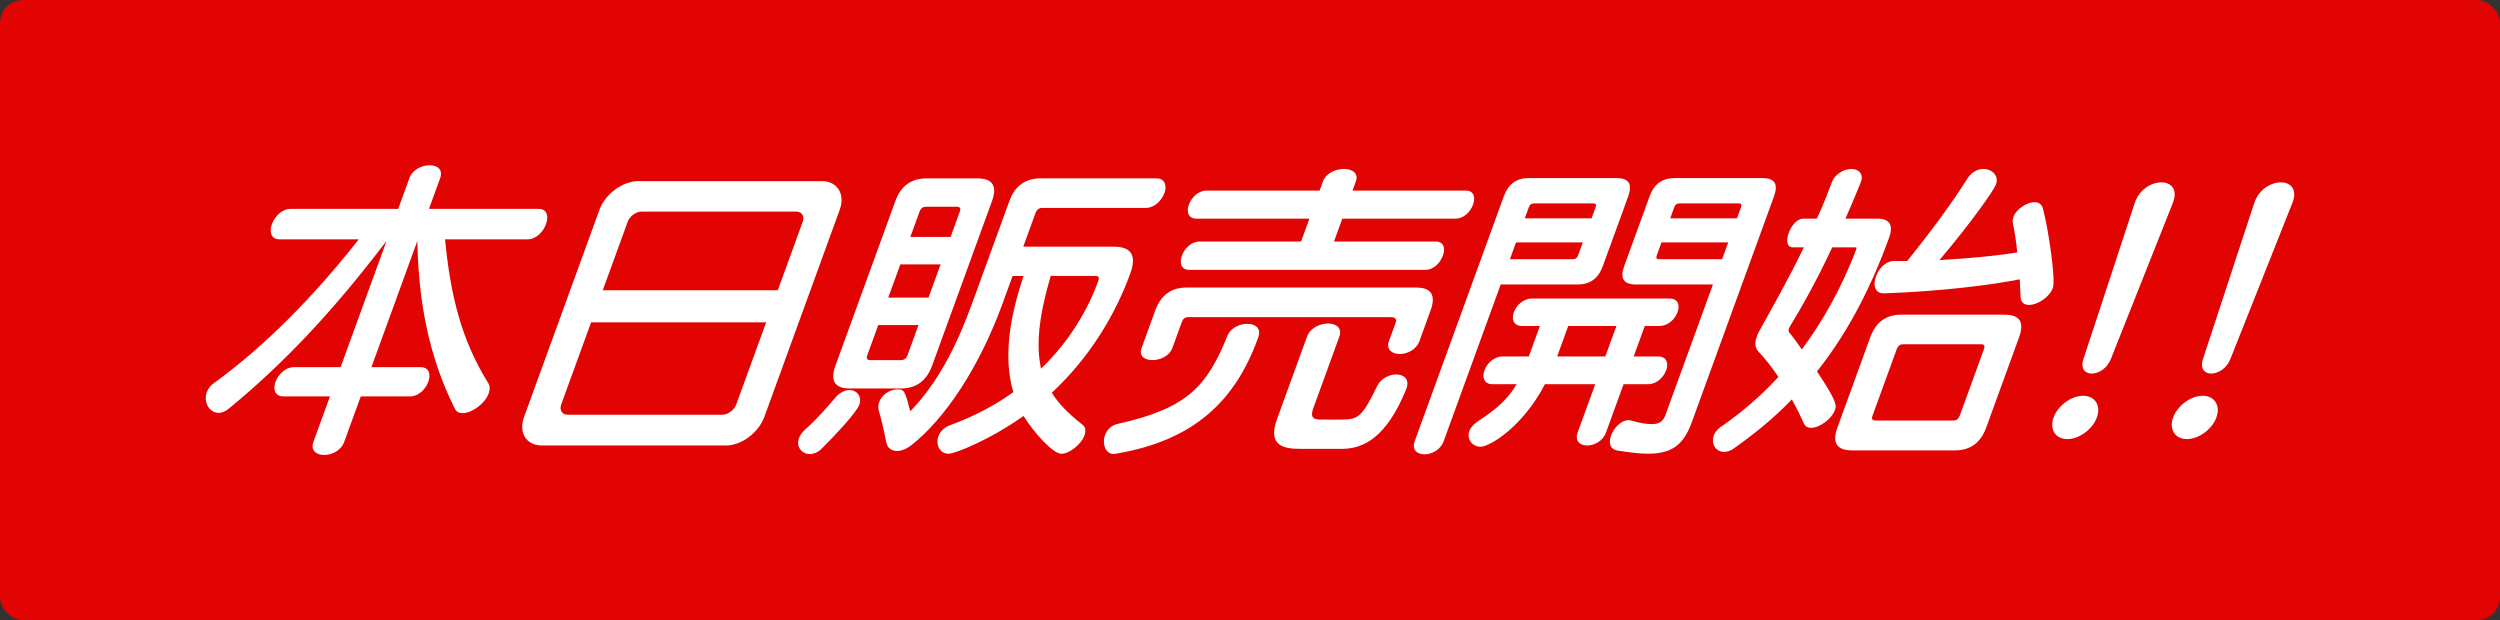
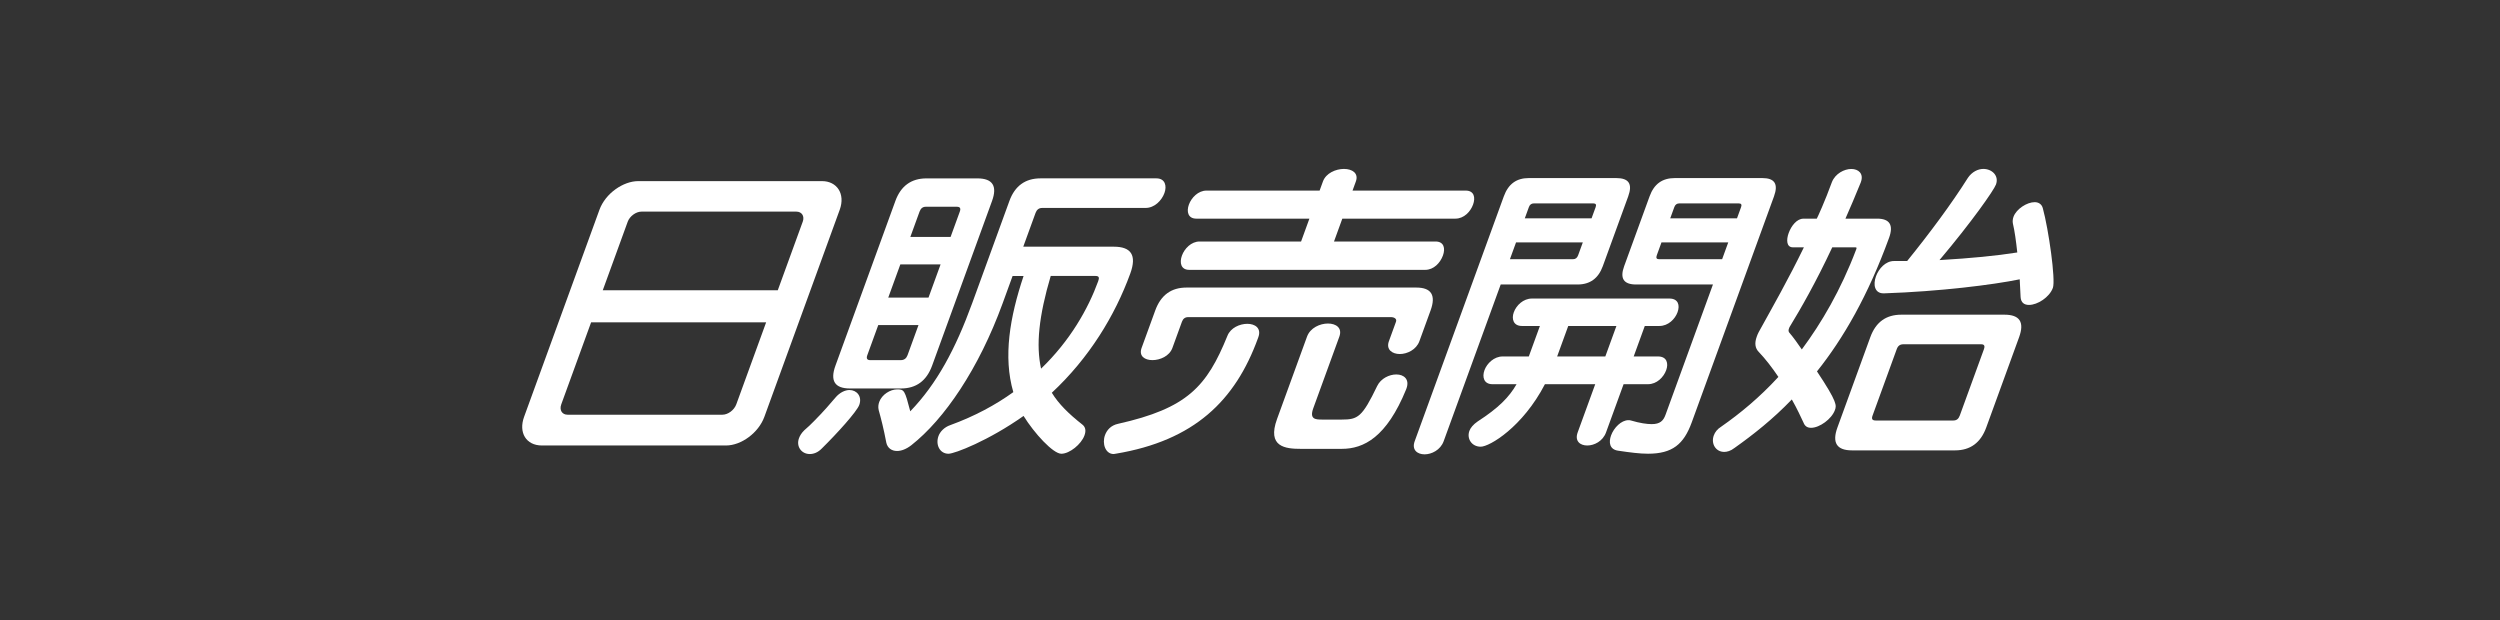
<svg xmlns="http://www.w3.org/2000/svg" id="_レイヤー_1" data-name="レイヤー_1" version="1.1" viewBox="0 0 1593.17 395.25">
  <rect x="0" y="0" width="1593.17" height="395.25" fill="#333333" stroke="none" />
  <defs>
    <style>
      .st0 {
        fill: #e20303;
      }

      .st1 {
        fill: #fff;
      }
    </style>
  </defs>
-   <rect class="st0" width="1593.17" height="395.25" rx="14.73" ry="14.73" />
  <g>
-     <path class="st1" d="M229.91,252.62l-10.54,28.95c-2.05,5.64-7.9,8.36-12.76,8.36s-8.92-2.72-6.87-8.36l10.54-28.95h-29.73c-5.44,0-6.66-4.66-4.96-9.33s6.31-9.33,11.75-9.33h29.73l29.28-80.45c-33.88,44.5-65.01,77.73-100.49,106.87-2.26,1.94-4.49,2.72-6.43,2.72-6.02,0-9.96-6.8-7.63-13.21.78-2.14,2.33-4.28,4.91-6.02,32-23.32,62.68-54.22,91.92-91.33h-50.52c-5.44,0-6.59-4.86-4.82-9.72,1.77-4.86,6.45-9.72,11.89-9.72h68.59l7.07-19.43c2.05-5.64,7.9-8.35,12.95-8.35s8.73,2.72,6.67,8.35l-7.07,19.43h69.76c5.63,0,6.59,4.86,4.82,9.72-1.77,4.86-6.26,9.72-11.89,9.72h-52.46c3.45,35.37,10.22,63.74,27.38,91.33,1.36,2.14,1.29,4.47.37,6.99-2.26,6.22-10.55,12.44-16.57,12.44-2.14,0-3.99-.78-4.96-2.91-16.66-33.23-23.22-68.59-23.86-106.87l-29.28,80.45h31.28c5.63,0,6.66,4.66,4.96,9.33s-6.12,9.33-11.75,9.33h-31.28Z" />
    <path class="st1" d="M345.41,283.9c-10.3,0-15.03-8.36-11.42-18.27l48.02-131.94c3.82-10.49,15.2-18.27,24.72-18.27h117.17c9.33,0,14.98,7.97,11.23,18.27l-48.02,131.94c-3.68,10.1-14.61,18.27-24.52,18.27h-117.17ZM488.23,205.4h-111.53l-19.02,52.27c-1.34,3.69.51,6.61,4.01,6.61h98.71c3.5,0,7.47-2.91,8.82-6.61l19.02-52.27ZM511.57,141.27c1.27-3.5-.58-6.41-4.08-6.41h-98.71c-3.5,0-7.47,2.91-8.75,6.41l-15.91,43.72h111.53l15.91-43.72Z" />
    <path class="st1" d="M515.98,289.34c-5.05,0-8.79-4.66-6.81-10.1.57-1.55,1.59-3.3,3.39-5.05,2.26-1.94,4.33-3.89,6.2-5.83,5.81-5.83,10.51-11.27,13.61-14.96,2.76-3.3,6.24-4.86,8.96-4.86,4.66,0,8.23,4.08,6.25,9.52-1.56,4.28-14.23,18.27-23.91,27.79-2.47,2.53-5.16,3.5-7.69,3.5ZM541.68,247.56c-9.72,0-12.81-4.86-9.27-14.57l38.19-104.93c3.46-9.52,10.09-14.38,19.81-14.38h32.45c9.72,0,12.8,4.86,9.34,14.38l-38.19,104.93c-3.54,9.72-10.16,14.57-19.88,14.57h-32.45ZM585.34,207.15h-25.65l-7,19.24c-.71,1.94-.16,3.11,1.78,3.11h19.62c2.14,0,3.53-1.17,4.24-3.11l7-19.24ZM663.99,132.53c-1.94,0-3.34,1.17-4.05,3.11l-7.85,21.57h57.71c10.88,0,14.8,5.25,10.49,17.1-9.76,26.81-26.2,53.83-50,75.98,4.38,7.19,10.98,13.6,19.14,20.02,2.47,1.75,2.72,4.27,1.66,7.19-2.05,5.64-9.49,11.66-14.74,11.66s-17.22-13.02-24.07-24.1c-22.25,15.74-43.94,24.1-47.83,24.1-5.63,0-8.37-5.83-6.39-11.27.99-2.72,3.6-5.64,7.6-7,15.46-5.64,28.76-12.83,40.09-20.99-6.56-22.54-2.23-47.8,6.54-74.03h-7l-6.29,17.29c-15.28,41.97-37.24,74.03-58.22,90.55-3.25,2.53-6.4,3.69-9.12,3.69-3.5,0-6.09-1.94-6.83-5.25-1.73-9.13-3.35-15.35-4.87-20.79-.46-1.94-.21-3.69.35-5.25,1.7-4.66,6.98-7.97,11.45-7.97s4.84.58,8.32,13.99c16.86-17.49,28.73-39.45,39.49-68.98l23.69-65.1c3.46-9.52,10.09-14.38,19.81-14.38h73.84c5.63,0,6.78,4.86,5.15,9.33-1.77,4.86-6.38,9.52-12.02,9.52h-66.06ZM599.41,168.48h-25.65l-7.71,21.18h25.65l7.71-21.18ZM611.65,134.86c.78-2.14.16-3.11-1.98-3.11h-19.62c-1.94,0-3.27.97-4.05,3.11l-5.87,16.13h25.65l5.87-16.13ZM669.59,175.86c-7.59,25.65-9.45,44.11-6.15,59.07,18.55-17.88,29.99-38.09,36.42-55.77.78-2.14.62-3.3-1.71-3.3h-28.56Z" />
    <path class="st1" d="M801.6,215.7c-14.36,39.45-40.4,65.1-90.66,73.45-.39,0-.85.19-1.24.19-5.25,0-7.5-6.61-5.52-12.05,1.2-3.3,3.82-6.22,8.25-7.19,44.22-9.91,56.62-23.71,69.79-56.16,2.03-5.05,7.81-7.58,12.67-7.58s9.12,2.72,6.99,8.55l-.28.78ZM889.62,205.01c.71-1.94-1.27-2.92-3.21-2.92h-129.21c-1.94,0-3.27.97-3.98,2.92l-6.08,16.71c-1.91,5.25-7.88,7.77-12.74,7.77s-8.8-2.53-6.89-7.77l8.7-23.9c3.54-9.72,10.16-14.57,19.88-14.57h146.51c9.52,0,12.61,4.86,9.07,14.57l-7.14,19.63c-1.98,5.44-7.83,8.16-12.49,8.16s-8.92-2.72-6.94-8.16l4.53-12.44ZM757.86,171.97c-5.25,0-6.34-4.47-4.64-9.13,1.63-4.47,5.97-8.94,11.22-8.94h64.7l5.3-14.57h-72.09c-5.25,0-6.34-4.47-4.71-8.94,1.63-4.47,5.97-8.94,11.22-8.94h72.09l2.12-5.83c1.91-5.25,8.15-7.97,13.39-7.97s9.5,2.72,7.59,7.97l-2.12,5.83h72.09c5.44,0,6.34,4.47,4.71,8.94-1.63,4.47-5.78,8.94-11.22,8.94h-72.09l-5.3,14.57h64.7c5.44,0,6.34,4.47,4.71,8.94-1.7,4.66-5.85,9.13-11.29,9.13h-150.39ZM829.04,286.04c-9.91,0-21.73-1.17-15.22-19.04l19.1-52.47c2.05-5.64,8.29-8.36,13.34-8.36s9.31,2.72,7.26,8.36l-16.62,45.66c-2.55,7,1.46,7.19,5.54,7.19h12.63c10.3,0,13-1.55,22.55-21.37,2.35-4.86,7.74-7.38,12.21-7.38,4.86,0,8.58,3.11,6.46,8.94l-.21.58c-12.46,30.51-27,37.89-40.99,37.89h-26.04Z" />
    <path class="st1" d="M958.33,125.14c2.9-7.97,8.13-11.66,15.9-11.66h55.77c7.97,0,10.51,3.69,7.61,11.66l-16.2,44.5c-2.83,7.77-8.13,11.66-16.1,11.66h-48.96l-36.35,99.88c-2.05,5.63-7.71,8.36-12.17,8.36s-8.34-2.72-6.29-8.36l56.79-156.04ZM1034.66,244.84l-11.18,30.7c-2.05,5.64-7.51,8.36-11.98,8.36s-8.14-2.72-6.09-8.36l11.18-30.7h-32.06c-14.25,27.4-35.29,39.83-40.93,39.83s-9.04-5.05-7.2-10.1c.71-1.94,2.46-4.08,5.3-6.02,13.21-8.55,19.96-15.35,24.76-23.71h-15.35c-5.44,0-6.73-4.47-5.1-8.94,1.56-4.28,6.1-8.74,11.54-8.74h16.71l7.07-19.43h-11.46c-5.44,0-6.73-4.47-5.17-8.74,1.63-4.47,6.1-8.74,11.54-8.74h87.63c5.63,0,6.8,4.28,5.17,8.74-1.55,4.28-5.9,8.74-11.54,8.74h-9.33l-7.07,19.43h15.54c5.64,0,6.73,4.47,5.17,8.74-1.63,4.47-5.97,8.94-11.61,8.94h-15.54ZM1008.67,154.49h-42.55l-3.89,10.69h40.22c1.55,0,2.61-.78,3.25-2.53l2.97-8.16ZM1016.87,131.95c.57-1.55.07-2.33-1.48-2.33h-37.89c-1.55,0-2.62.78-3.18,2.33l-2.62,7.19h42.55l2.62-7.19ZM1030.09,207.73h-30.7l-7.07,19.43h30.7l7.07-19.43ZM1091.59,181.3h-48.96c-7.97,0-10.44-3.89-7.61-11.66l16.2-44.5c2.9-7.97,8.13-11.66,16.1-11.66h55.77c7.77,0,10.32,3.69,7.42,11.66l-52.41,143.99c-5.09,13.99-12.34,20.01-27.88,20.01-5.25,0-11.38-.78-19.11-1.94-5.35-.78-6.06-5.25-4.43-9.72,1.77-4.86,6.45-9.72,11.11-9.72.39,0,.97,0,1.48.19,5.97,1.75,10.23,2.33,13.34,2.33,5.25,0,7.38-2.14,8.73-5.83l30.27-83.17ZM1101.35,154.49h-42.55l-2.97,8.16c-.64,1.75-.14,2.53,1.41,2.53h40.22l3.89-10.69ZM1109.55,131.95c.57-1.55.07-2.33-1.48-2.33h-37.89c-1.55,0-2.62.78-3.18,2.33l-2.62,7.19h42.55l2.62-7.19Z" />
    <path class="st1" d="M1196.25,139.33c7.97,0,10.56,4.08,7.59,12.24-13.44,36.92-29.17,64.12-45.94,85.11,13.19,19.82,12.48,21.76,11.42,24.68-2.05,5.64-9.74,11.27-15.18,11.27-2.33,0-3.92-.97-4.82-3.3-1.64-3.5-4.13-8.94-7.45-14.77-11.91,12.44-24.46,22.35-36.51,30.9-2.46,1.94-4.8,2.53-6.55,2.53-5.44,0-8.58-5.25-6.67-10.49.78-2.14,2.26-4.08,4.77-5.63,11.98-8.36,24.47-18.65,36.4-31.67-3.9-5.83-8.26-11.46-12.34-15.74-2.58-2.53-2.93-5.83-1.45-9.91.35-.97.71-1.94,1.25-2.91,9.12-16.52,18.77-33.42,28.79-54.02h-6.99c-4.08,0-4.33-4.66-2.7-9.13,1.7-4.66,5.27-9.13,9.35-9.13h8.55c.55-.97,5.2-11.08,9.65-23.32,2.17-5.44,7.9-8.36,12.37-8.36s8.07,2.91,6.09,8.36l-.14.39c-3.43,8.36-6.5,15.74-9.71,22.93h20.21ZM1140.02,209.48c-.28.78-.37,1.55.12,2.33,3,3.5,5.54,7.19,8.09,10.88,12.56-16.91,24.87-37.89,34.59-63.54l.21-.58c.35-.97-.23-.97-1.39-.97h-13.99c-10.46,22.35-20.04,39.06-27.27,50.91l-.36.97ZM1180.2,287.01c-9.71,0-12.8-4.86-9.27-14.57l20.94-57.52c3.54-9.72,10.09-14.38,19.81-14.38h65.68c9.71,0,12.88,4.66,9.34,14.38l-20.94,57.52c-3.54,9.72-10.16,14.57-19.88,14.57h-65.68ZM1264.3,222.5c.78-2.14.16-3.11-1.78-3.11h-49.55c-2.14,0-3.46.97-4.24,3.11l-15.42,42.36c-.78,2.14-.16,3.11,1.98,3.11h49.55c1.94,0,3.27-.97,4.05-3.11l15.42-42.36ZM1287.1,178c-17.01,3.5-51.21,7.77-86.42,8.94h-.39c-5.63,0-6.76-5.44-4.78-10.88,1.77-4.86,6.06-9.72,11.5-9.72h8.36c14.47-17.88,28.19-36.34,38.74-53.05,2.51-3.69,6.32-5.64,9.82-5.64,5.44,0,10.1,4.27,8.05,9.91-1.34,3.69-15.5,23.9-36,48.19,20.05-1.17,36.16-2.72,49.57-4.86-.81-7.38-1.65-13.6-2.8-18.46-.28-1.36-.1-2.91.39-4.27,1.84-5.05,8.64-9.33,13.5-9.33,2.53,0,4.56,1.36,5.19,3.89,3.67,13.41,8.25,45.67,6.41,50.72-2.19,6.02-9.79,10.88-15.23,10.88-2.91,0-5.14-1.36-5.35-5.05l-.56-11.27Z" />
-     <path class="st1" d="M1317.47,279.82c-7.58,0-11.53-6.22-8.78-13.8s11.24-13.8,18.82-13.8,11.53,6.22,8.78,13.8-11.24,13.8-18.82,13.8ZM1360.43,129.23c2.85-8.36,10.37-13.02,16.98-13.02,6.02,0,10.49,4.27,7.52,12.44l-.28.78-39.44,99.3c-2.46,6.22-7.87,9.33-12.33,9.33-4.08,0-7.22-3.11-5.15-9.33l32.71-99.49Z" />
-     <path class="st1" d="M1393.64,279.82c-7.58,0-11.53-6.22-8.78-13.8,2.76-7.58,11.24-13.8,18.82-13.8s11.53,6.22,8.77,13.8c-2.76,7.58-11.24,13.8-18.82,13.8ZM1436.6,129.23c2.85-8.36,10.37-13.02,16.98-13.02,6.02,0,10.49,4.27,7.52,12.44l-.28.78-39.45,99.3c-2.46,6.22-7.86,9.33-12.33,9.33-4.08,0-7.22-3.11-5.15-9.33l32.71-99.49Z" />
  </g>
</svg>